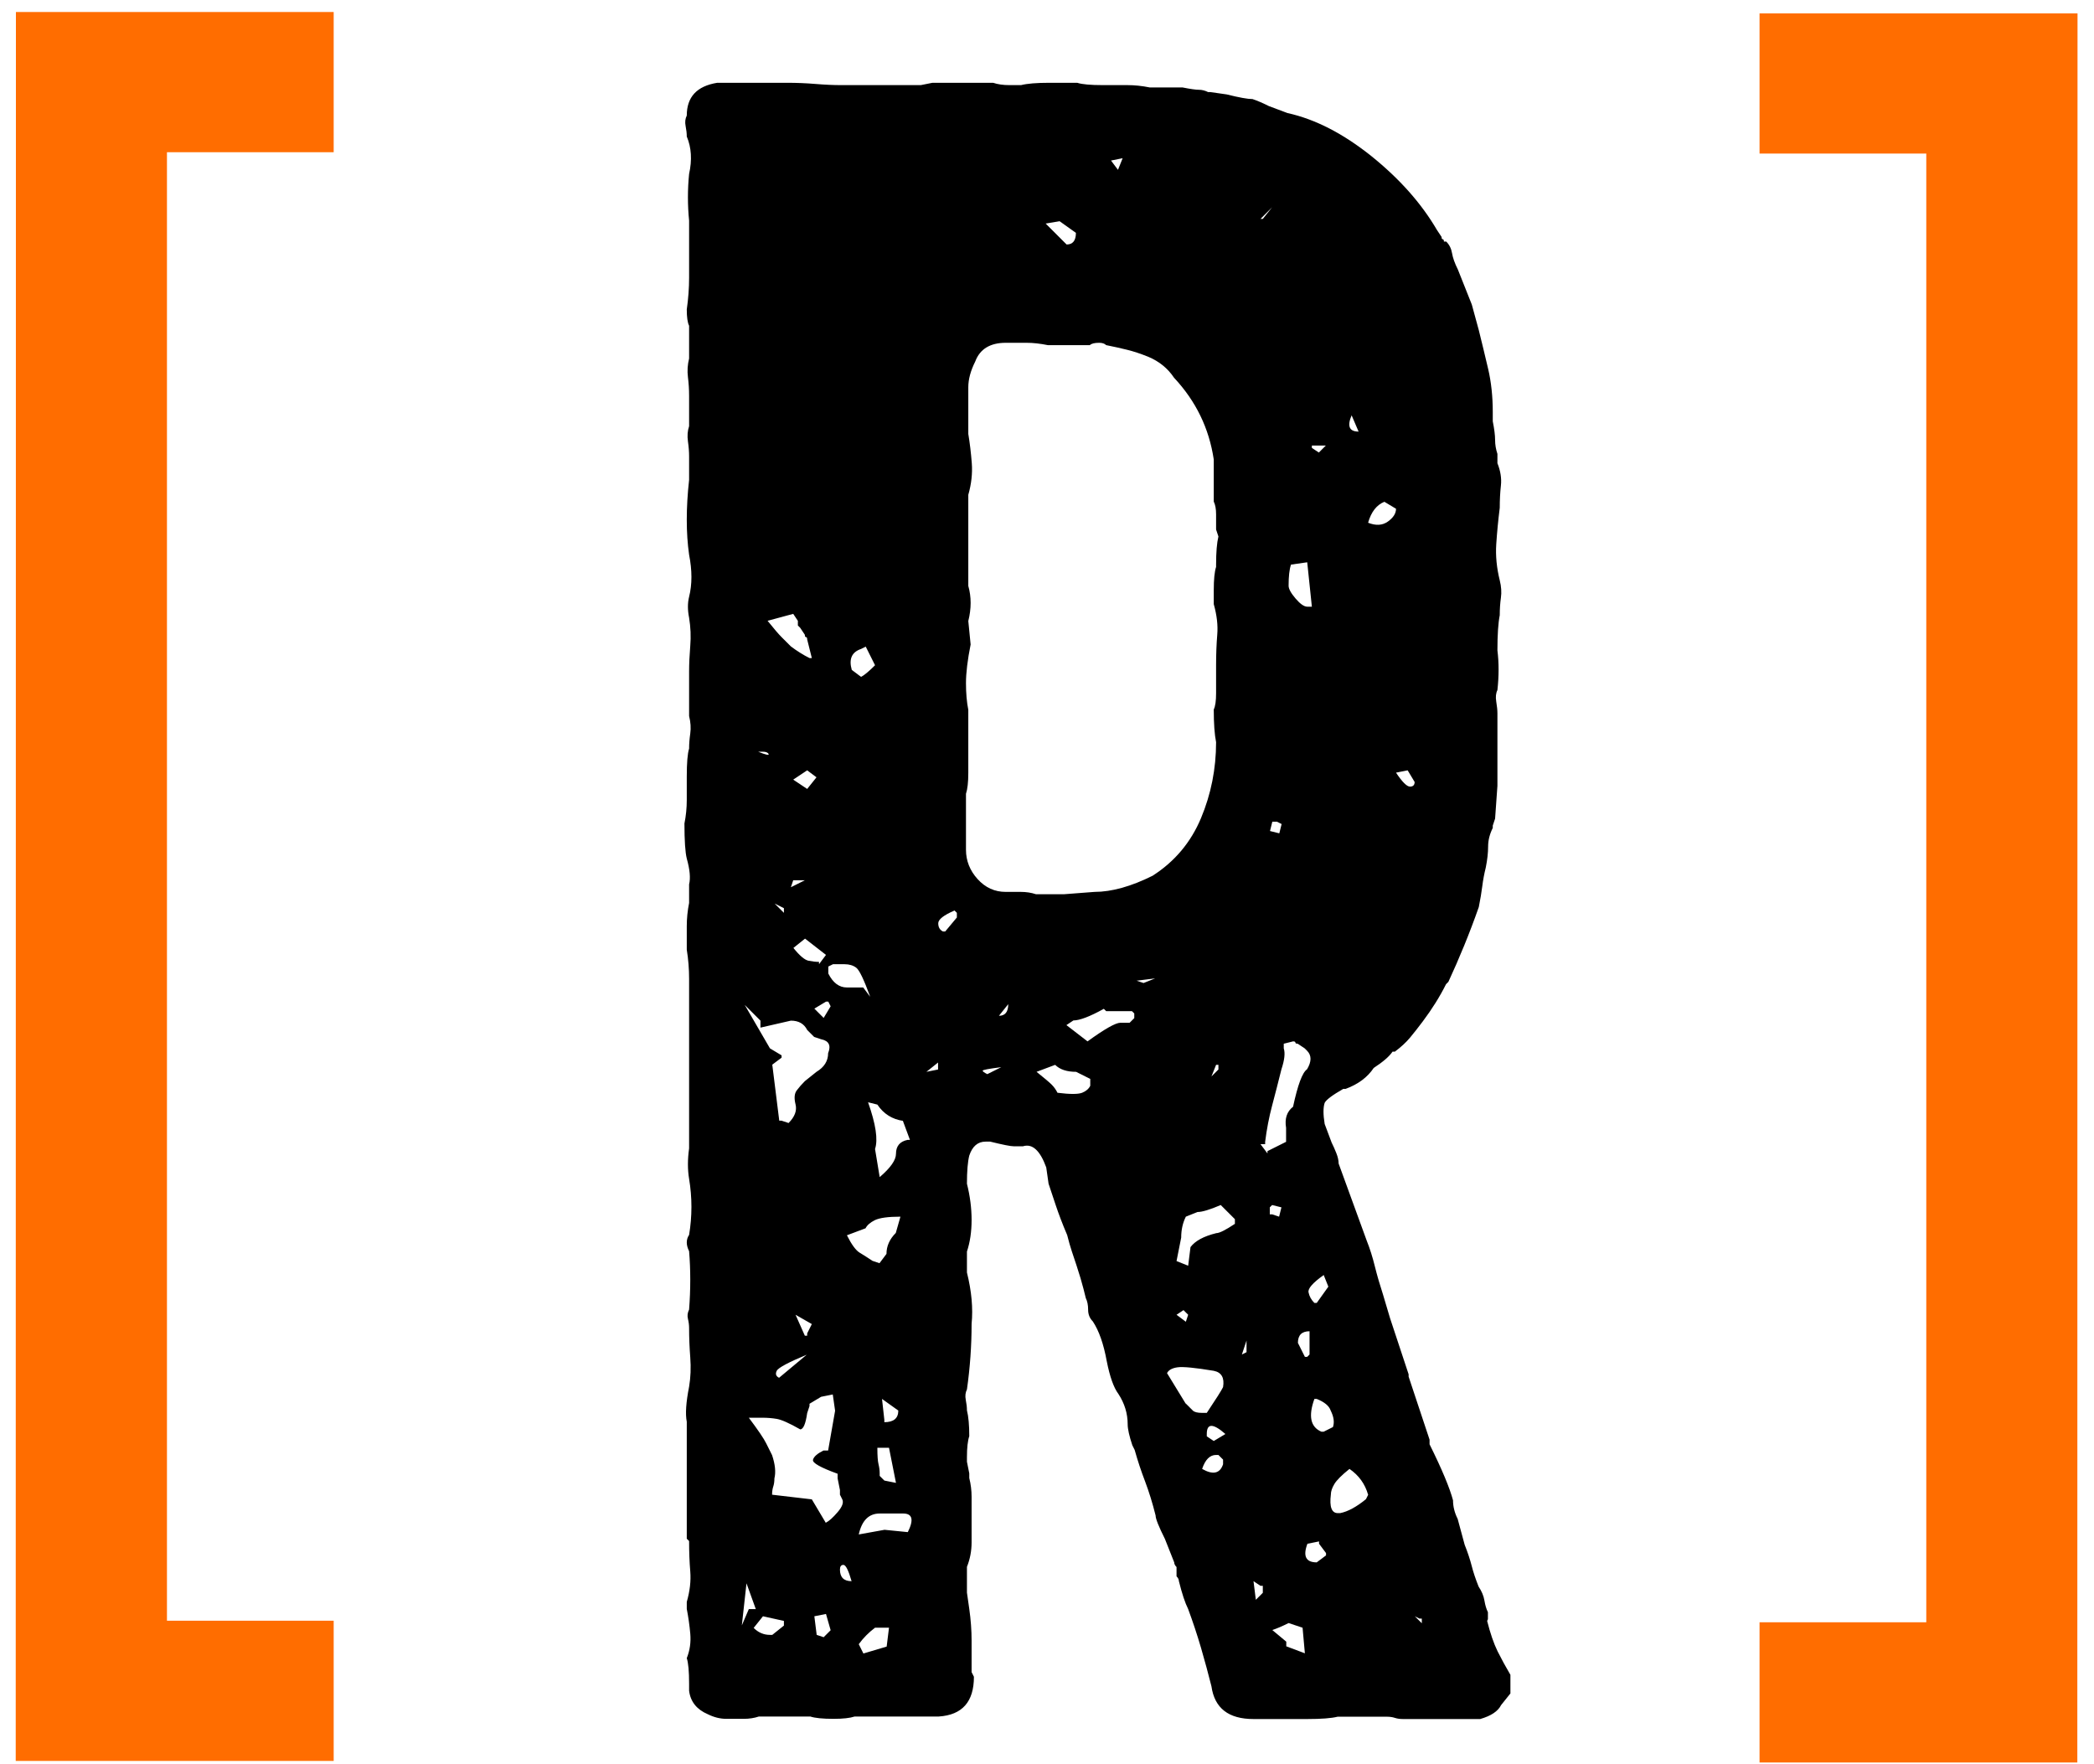
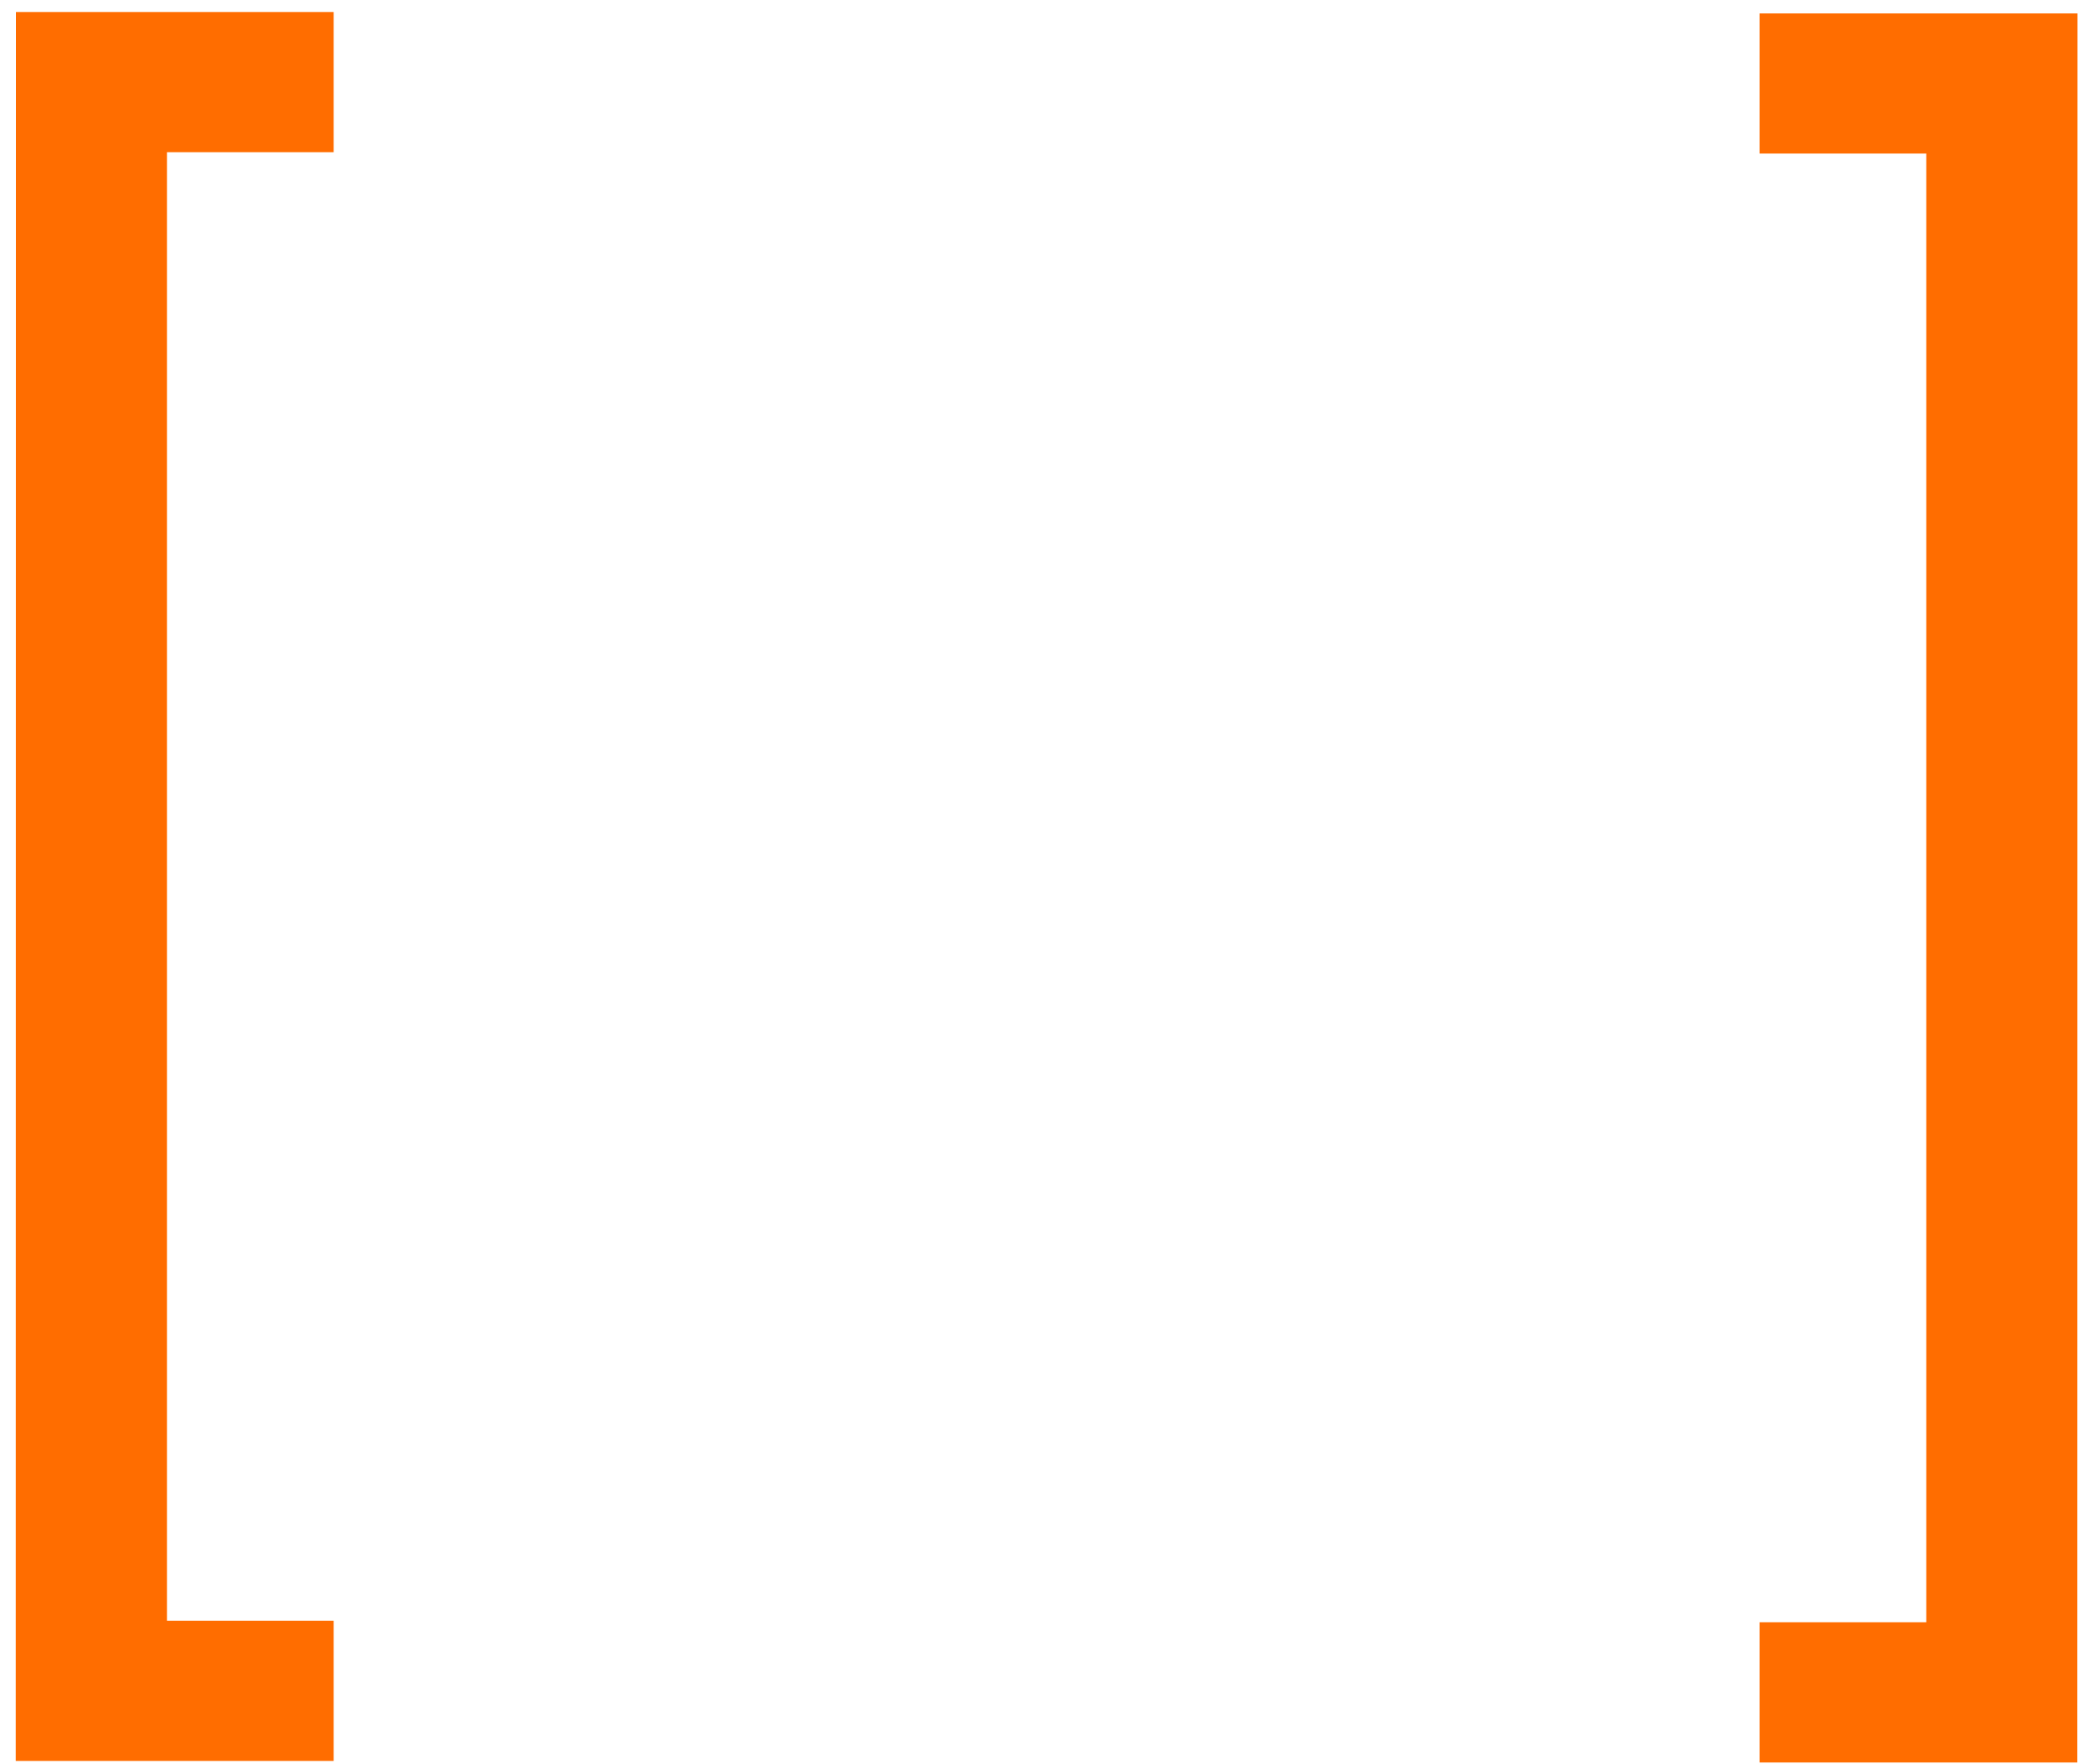
<svg xmlns="http://www.w3.org/2000/svg" fill="none" viewBox="0 0 108 91" height="91" width="108">
-   <path fill="black" d="M76.701 83.6C76.861 84.24 77.041 84.76 77.241 85.17C77.441 85.57 77.661 85.97 77.901 86.38V87.34L77.421 87.94C77.261 88.26 76.901 88.5 76.341 88.66H72.361C72.201 88.66 72.061 88.64 71.941 88.6C71.821 88.56 71.681 88.54 71.521 88.54H68.991C68.671 88.62 68.151 88.66 67.421 88.66H64.651C63.361 88.66 62.641 88.1 62.481 86.97C62.321 86.33 62.141 85.67 61.941 84.98C61.741 84.3 61.521 83.64 61.281 82.99C61.121 82.67 60.961 82.19 60.801 81.54C60.801 81.46 60.761 81.38 60.681 81.3V80.82C60.601 80.74 60.561 80.66 60.561 80.58L60.081 79.37C59.761 78.73 59.601 78.33 59.601 78.16C59.441 77.52 59.261 76.94 59.061 76.41C58.861 75.89 58.681 75.35 58.521 74.78L58.401 74.54C58.241 74.06 58.161 73.7 58.161 73.46C58.161 72.9 58.001 72.38 57.681 71.89C57.441 71.57 57.241 71.01 57.081 70.2C56.921 69.32 56.681 68.63 56.361 68.15C56.201 67.99 56.121 67.79 56.121 67.55C56.121 67.31 56.081 67.11 56.001 66.95L55.881 66.47C55.801 66.15 55.681 65.75 55.521 65.26C55.441 65.02 55.361 64.78 55.281 64.54C55.201 64.3 55.121 64.02 55.041 63.7C54.801 63.14 54.601 62.61 54.441 62.13L54.081 61.05L53.961 60.21C53.641 59.33 53.241 58.97 52.761 59.12H52.281C52.121 59.12 51.721 59.04 51.071 58.88H50.831C50.431 58.88 50.151 59.12 49.991 59.6C49.911 59.92 49.871 60.4 49.871 61.05C50.031 61.69 50.111 62.31 50.111 62.92C50.111 63.53 50.031 64.06 49.871 64.55V65.63C50.111 66.6 50.191 67.48 50.111 68.28C50.111 68.84 50.091 69.41 50.051 69.97C50.011 70.53 49.951 71.1 49.871 71.66C49.791 71.82 49.771 72 49.811 72.2C49.851 72.4 49.871 72.58 49.871 72.74C49.951 73.06 49.991 73.5 49.991 74.07C49.911 74.31 49.871 74.67 49.871 75.15V75.39L49.991 75.99V76.23C50.071 76.55 50.111 76.87 50.111 77.2V79.55C50.111 79.99 50.031 80.41 49.871 80.81V82.14L49.991 82.98C50.071 83.54 50.111 84.09 50.111 84.61V86.24L50.231 86.48C50.231 87.77 49.631 88.45 48.421 88.53H44.081C43.841 88.61 43.481 88.65 42.991 88.65C42.431 88.65 42.031 88.61 41.791 88.53H39.141C38.901 88.61 38.641 88.65 38.361 88.65H37.461C37.141 88.65 36.821 88.57 36.501 88.41C35.941 88.17 35.611 87.77 35.541 87.2V86.84C35.541 86.2 35.501 85.76 35.421 85.52C35.581 85.12 35.641 84.7 35.601 84.25C35.561 83.81 35.501 83.39 35.421 82.98V82.62C35.581 82.06 35.641 81.54 35.601 81.05C35.561 80.57 35.541 80.05 35.541 79.48L35.421 79.36V73.33C35.341 72.93 35.381 72.33 35.541 71.52C35.621 71.04 35.641 70.54 35.601 70.01C35.561 69.49 35.541 68.99 35.541 68.5C35.541 68.34 35.521 68.18 35.481 68.02C35.441 67.86 35.461 67.7 35.541 67.54C35.621 66.5 35.621 65.49 35.541 64.53C35.381 64.21 35.381 63.93 35.541 63.69C35.701 62.73 35.701 61.76 35.541 60.8C35.461 60.32 35.461 59.8 35.541 59.23V50.49C35.541 49.97 35.501 49.47 35.421 48.98V47.77C35.421 47.37 35.461 46.97 35.541 46.57V45.61C35.621 45.29 35.581 44.85 35.421 44.28C35.341 43.96 35.301 43.36 35.301 42.47C35.381 42.07 35.421 41.67 35.421 41.26V40.06C35.421 39.34 35.461 38.86 35.541 38.61C35.541 38.37 35.561 38.11 35.601 37.83C35.641 37.55 35.621 37.25 35.541 36.93V34.64C35.541 34.24 35.561 33.8 35.601 33.31C35.641 32.83 35.621 32.35 35.541 31.86C35.461 31.46 35.461 31.1 35.541 30.78C35.701 30.14 35.701 29.42 35.541 28.61C35.381 27.49 35.381 26.2 35.541 24.75V23.54C35.541 23.3 35.521 23.04 35.481 22.76C35.441 22.48 35.461 22.22 35.541 21.98V20.41C35.541 20.09 35.521 19.77 35.481 19.45C35.441 19.13 35.461 18.81 35.541 18.49V16.8C35.461 16.64 35.421 16.36 35.421 15.96C35.501 15.4 35.541 14.86 35.541 14.33V11.38C35.461 10.58 35.461 9.77 35.541 8.97C35.701 8.25 35.661 7.61 35.421 7.04C35.421 6.88 35.401 6.7 35.361 6.5C35.321 6.3 35.341 6.12 35.421 5.96C35.421 5 35.941 4.44 36.991 4.27H40.611C41.091 4.27 41.571 4.29 42.061 4.33C42.541 4.37 42.981 4.39 43.391 4.39H47.491L48.091 4.27H51.221C51.461 4.35 51.741 4.39 52.061 4.39H52.661C52.981 4.31 53.461 4.27 54.111 4.27H55.561C55.801 4.35 56.241 4.39 56.891 4.39H58.161C58.521 4.39 58.901 4.43 59.301 4.51H60.991C61.391 4.59 61.671 4.63 61.831 4.63C61.991 4.63 62.151 4.67 62.311 4.75H62.431L63.271 4.87C63.911 5.03 64.351 5.11 64.601 5.11C64.841 5.19 65.121 5.31 65.441 5.47L66.401 5.83C67.851 6.15 69.291 6.9 70.741 8.06C72.191 9.23 73.311 10.49 74.111 11.86L74.351 12.22C74.351 12.3 74.371 12.34 74.411 12.34C74.451 12.34 74.471 12.38 74.471 12.46H74.591C74.751 12.62 74.851 12.82 74.891 13.06C74.931 13.3 75.031 13.58 75.191 13.9L75.911 15.71L76.271 17.03C76.431 17.67 76.591 18.34 76.751 19.02C76.911 19.7 76.991 20.45 76.991 21.25V21.73C77.071 22.13 77.111 22.45 77.111 22.69C77.111 22.93 77.151 23.17 77.231 23.41V23.89C77.391 24.29 77.451 24.67 77.411 25.04C77.371 25.4 77.351 25.78 77.351 26.19C77.271 26.83 77.211 27.45 77.171 28.06C77.131 28.66 77.191 29.29 77.351 29.93C77.431 30.25 77.451 30.55 77.411 30.83C77.371 31.11 77.351 31.41 77.351 31.73C77.271 32.13 77.231 32.74 77.231 33.54C77.311 34.18 77.311 34.87 77.231 35.59C77.151 35.75 77.131 35.95 77.171 36.19C77.211 36.43 77.231 36.63 77.231 36.79V40.53L77.111 42.22L76.991 42.58V42.7C76.831 43.02 76.751 43.34 76.751 43.66C76.751 43.98 76.711 44.34 76.631 44.74C76.551 45.06 76.491 45.38 76.451 45.7C76.411 46.02 76.351 46.38 76.271 46.78C75.791 48.15 75.261 49.43 74.701 50.64L74.581 50.76C74.421 51.08 74.241 51.4 74.041 51.72C73.841 52.04 73.621 52.36 73.381 52.68C73.141 53 72.921 53.28 72.721 53.52C72.521 53.76 72.261 54 71.941 54.24H71.821C71.661 54.48 71.341 54.76 70.851 55.08C70.531 55.56 70.051 55.92 69.401 56.16H69.281C68.721 56.48 68.401 56.72 68.321 56.88C68.241 57.12 68.241 57.48 68.321 57.97L68.681 58.93C68.761 59.09 68.841 59.27 68.921 59.47C69.001 59.67 69.041 59.85 69.041 60.01L70.491 63.99C70.651 64.39 70.791 64.83 70.911 65.32C71.031 65.8 71.171 66.28 71.331 66.77L71.691 67.98C71.851 68.46 72.011 68.94 72.171 69.43C72.331 69.91 72.491 70.39 72.651 70.88V71L73.731 74.25V74.49C74.371 75.78 74.771 76.74 74.941 77.38C74.941 77.7 75.021 78.02 75.181 78.34L75.541 79.67C75.701 80.07 75.821 80.44 75.901 80.75C75.981 81.07 76.101 81.43 76.261 81.83C76.421 82.07 76.521 82.31 76.561 82.55C76.601 82.79 76.661 82.99 76.741 83.15V83.51L76.701 83.6ZM38.621 82.99H38.981L38.501 81.66L38.261 83.83L38.621 82.99ZM38.381 51.78L39.711 54.07L40.311 54.43V54.55L39.831 54.91L40.191 57.8H40.311L40.671 57.92C40.991 57.6 41.111 57.28 41.031 56.96C40.951 56.64 40.971 56.4 41.091 56.24C41.211 56.08 41.351 55.92 41.511 55.76L42.111 55.28C42.511 55.04 42.711 54.72 42.711 54.32C42.871 53.92 42.751 53.68 42.351 53.6L41.991 53.48L41.631 53.12C41.471 52.8 41.191 52.64 40.791 52.64L39.221 53V52.64L38.381 51.8V51.78ZM42.601 78.53C42.761 78.45 42.961 78.27 43.201 77.99C43.441 77.71 43.521 77.49 43.441 77.33L43.321 77.09V76.85L43.201 76.25V76.01C42.321 75.69 41.891 75.45 41.931 75.29C41.971 75.13 42.151 74.97 42.471 74.81H42.711L43.071 72.76L42.951 71.92L42.351 72.04L41.751 72.4V72.52L41.631 72.88C41.551 73.44 41.431 73.72 41.271 73.72C40.711 73.4 40.301 73.22 40.061 73.18C39.821 73.14 39.581 73.12 39.341 73.12H38.621C39.101 73.76 39.401 74.2 39.521 74.45C39.641 74.69 39.741 74.89 39.821 75.05C39.981 75.53 40.021 75.93 39.941 76.25C39.941 76.41 39.921 76.55 39.881 76.67C39.841 76.79 39.821 76.93 39.821 77.09L41.871 77.33L42.591 78.54L42.601 78.53ZM40.431 83.84V83.6L39.351 83.36L38.871 83.96C39.111 84.2 39.391 84.32 39.711 84.32H39.831L40.431 83.84ZM39.101 38.77C39.501 38.93 39.681 38.97 39.641 38.89C39.601 38.81 39.501 38.77 39.341 38.77H39.101ZM39.591 32.02C39.911 32.42 40.151 32.7 40.311 32.86C40.471 33.02 40.631 33.18 40.791 33.34C41.111 33.58 41.431 33.78 41.751 33.94H41.871L41.631 32.98C41.631 32.9 41.611 32.86 41.571 32.86C41.531 32.86 41.511 32.82 41.511 32.74L41.271 32.38L41.151 32.26V32.02L40.911 31.66L39.581 32.02H39.591ZM40.431 47.08V46.84L39.951 46.6L40.431 47.08ZM41.631 69.86C40.671 70.26 40.141 70.54 40.061 70.7C39.981 70.86 40.021 70.98 40.181 71.06L41.631 69.85V69.86ZM40.911 45.4L40.791 45.76L41.511 45.4H40.911ZM40.911 40.21L41.631 40.69L42.111 40.09L41.631 39.73L40.911 40.21ZM42.601 49.25L41.521 48.41L40.921 48.89C41.241 49.29 41.501 49.51 41.701 49.55C41.901 49.59 42.081 49.61 42.241 49.61V49.73L42.601 49.25ZM41.511 68.89H41.631V68.77L41.871 68.29L41.031 67.81L41.511 68.89ZM42.721 51.66H42.601L42.001 52.02L42.481 52.5L42.841 51.9L42.721 51.66ZM42.841 84.08L42.601 83.24L42.001 83.36L42.121 84.32L42.481 84.44L42.841 84.08ZM42.721 49.85V50.21C42.961 50.69 43.281 50.93 43.681 50.93H44.521L44.881 51.41C44.561 50.53 44.321 50.03 44.161 49.91C44.001 49.79 43.801 49.73 43.561 49.73H42.961L42.721 49.85ZM43.921 81.55C43.761 80.99 43.621 80.71 43.501 80.71C43.381 80.71 43.321 80.79 43.321 80.95C43.321 81.35 43.521 81.55 43.921 81.55ZM46.451 62.75C45.811 62.75 45.371 62.81 45.121 62.93C44.881 63.05 44.721 63.19 44.641 63.35L43.681 63.71C43.921 64.19 44.141 64.49 44.341 64.61C44.541 64.73 44.761 64.87 45.001 65.03L45.361 65.15L45.721 64.67C45.721 64.27 45.881 63.91 46.201 63.59L46.441 62.75H46.451ZM44.411 33.47C43.931 33.63 43.771 33.99 43.931 34.55L44.411 34.91C44.571 34.83 44.811 34.63 45.131 34.31L44.651 33.35L44.411 33.47ZM46.821 79.02C47.141 78.38 47.061 78.06 46.581 78.06H45.371C44.811 78.06 44.451 78.42 44.291 79.14L45.621 78.9L46.821 79.02ZM45.731 84.92L45.851 83.95H45.131C44.811 84.19 44.531 84.47 44.291 84.8L44.531 85.28L45.741 84.92H45.731ZM46.581 57.81C46.021 57.73 45.571 57.45 45.251 56.97L44.771 56.85C45.171 57.98 45.291 58.78 45.131 59.26L45.371 60.71C45.931 60.23 46.211 59.83 46.211 59.51C46.211 59.11 46.411 58.87 46.811 58.79H46.931L46.571 57.82L46.581 57.81ZM45.251 74.68C45.251 75.08 45.271 75.36 45.311 75.52C45.351 75.68 45.371 75.84 45.371 76V76.12L45.611 76.36L46.211 76.48L45.851 74.67H45.251V74.68ZM45.611 73.35C46.091 73.35 46.331 73.15 46.331 72.75L45.491 72.15L45.611 73.23V73.35ZM48.381 55.16V54.8L47.781 55.28L48.381 55.16ZM49.351 47.32V47.08L49.231 46.96C48.671 47.2 48.391 47.42 48.391 47.62C48.391 47.82 48.471 47.96 48.631 48.04H48.751L49.351 47.32ZM59.471 45.15C60.591 44.43 61.421 43.44 61.941 42.2C62.461 40.96 62.721 39.65 62.721 38.28C62.641 37.88 62.601 37.32 62.601 36.59C62.681 36.43 62.721 36.15 62.721 35.75V34.3C62.721 33.74 62.741 33.22 62.781 32.73C62.821 32.25 62.761 31.73 62.601 31.16V30.44C62.601 29.88 62.641 29.48 62.721 29.24V29.12C62.721 28.48 62.761 28 62.841 27.67L62.721 27.31V26.53C62.721 26.25 62.681 26.03 62.601 25.87V23.7C62.361 22.09 61.681 20.69 60.551 19.48C60.231 19 59.791 18.64 59.221 18.4C58.821 18.24 58.461 18.12 58.131 18.04C57.811 17.96 57.451 17.88 57.051 17.8C56.971 17.72 56.851 17.68 56.691 17.68C56.451 17.68 56.291 17.72 56.211 17.8H54.041C53.641 17.72 53.281 17.68 52.951 17.68H51.871C51.071 17.68 50.541 18 50.301 18.64C50.061 19.12 49.941 19.56 49.941 19.97V22.38C50.021 22.86 50.081 23.37 50.121 23.89C50.161 24.41 50.101 24.96 49.941 25.52V30.22C50.101 30.78 50.101 31.39 49.941 32.03L50.061 33.24C49.901 34.04 49.821 34.71 49.821 35.23C49.821 35.75 49.861 36.21 49.941 36.61V39.86C49.941 40.34 49.901 40.7 49.821 40.94V43.83C49.821 44.39 50.021 44.9 50.421 45.34C50.821 45.78 51.301 46 51.871 46H52.651C52.931 46 53.191 46.04 53.431 46.12H54.881L56.451 46C57.331 46 58.341 45.72 59.461 45.16M51.641 55.04C51.001 55.12 50.681 55.18 50.681 55.22C50.681 55.26 50.761 55.32 50.921 55.4L51.641 55.04ZM51.521 52.39C51.841 52.39 52.001 52.19 52.001 51.79L51.521 52.39ZM56.221 55.64L55.501 55.28C55.021 55.28 54.661 55.16 54.421 54.92L53.461 55.28C53.861 55.6 54.121 55.82 54.241 55.94C54.361 56.06 54.461 56.2 54.541 56.36C55.181 56.44 55.601 56.44 55.811 56.36C56.011 56.28 56.151 56.16 56.231 56V55.64H56.221ZM53.931 11.53L55.011 12.61C55.331 12.61 55.491 12.41 55.491 12.01L54.651 11.41L53.931 11.53ZM58.501 52.51V52.27L58.381 52.15H57.051L56.931 52.03C56.211 52.43 55.681 52.63 55.361 52.63L55.001 52.87L56.091 53.71C56.971 53.07 57.541 52.75 57.781 52.75H58.261L58.501 52.51ZM57.301 8.28L57.661 8.76L57.901 8.16L57.301 8.28ZM59.591 50.46L58.621 50.58L58.981 50.7L59.581 50.46H59.591ZM61.161 72.39C61.321 72.55 61.441 72.67 61.521 72.75C61.601 72.83 61.761 72.87 62.001 72.87H62.241C62.721 72.15 63.001 71.71 63.081 71.54C63.161 71.06 63.001 70.78 62.601 70.7C61.641 70.54 61.011 70.48 60.731 70.52C60.451 70.56 60.271 70.66 60.191 70.82L61.151 72.39H61.161ZM62.961 62.15C62.401 62.39 62.001 62.51 61.761 62.51L61.161 62.75C61.001 63.07 60.921 63.43 60.921 63.83L60.681 65.04L61.281 65.28L61.401 64.32C61.641 64 62.081 63.76 62.731 63.6C62.891 63.6 63.211 63.44 63.691 63.12V62.88L62.971 62.16L62.961 62.15ZM61.281 67.81L61.041 67.57L60.681 67.81L61.161 68.17L61.281 67.81ZM63.081 75.28L62.841 75.04H62.721C62.401 75.04 62.161 75.28 62.001 75.76C62.561 76.08 62.921 76 63.081 75.52V75.28ZM63.201 73.96C62.561 73.4 62.241 73.4 62.241 73.96V74.08L62.601 74.32L63.201 73.96ZM62.841 55.16V54.92H62.721L62.481 55.52L62.841 55.16ZM64.291 69.74V69.14L64.051 69.86L64.291 69.74ZM65.131 82.15V81.79H65.011L64.651 81.55L64.771 82.51L65.131 82.15ZM65.011 11.29H65.131L65.611 10.69L65.011 11.29ZM65.371 59.49V59.37L66.331 58.89V58.17C66.251 57.69 66.371 57.33 66.691 57.08C66.931 55.96 67.171 55.31 67.411 55.15C67.651 54.75 67.651 54.43 67.411 54.19L67.291 54.07L66.931 53.83C66.851 53.83 66.811 53.81 66.811 53.77C66.811 53.73 66.771 53.71 66.691 53.71L66.211 53.83V54.07C66.291 54.31 66.251 54.67 66.091 55.15C65.931 55.79 65.771 56.42 65.611 57.02C65.451 57.62 65.331 58.25 65.251 58.89V59.01H65.011L65.371 59.49ZM65.861 42.38H65.621L65.501 42.86L65.981 42.98L66.101 42.5L65.861 42.38ZM65.491 62.27V62.63H65.611L65.971 62.75L66.091 62.27L65.611 62.15L65.491 62.27ZM67.301 85.28L67.181 83.95L66.461 83.71C66.141 83.87 65.861 83.99 65.621 84.07L66.341 84.67V84.91L67.301 85.27V85.28ZM66.581 29.13C66.501 29.37 66.461 29.73 66.461 30.21C66.461 30.37 66.581 30.59 66.821 30.87C67.061 31.15 67.261 31.29 67.421 31.29H67.661L67.421 29L66.581 29.12V29.13ZM67.301 69.98H67.421L67.541 69.86V68.66C67.141 68.66 66.941 68.86 66.941 69.26L67.301 69.98ZM68.391 80.22V80.1L68.031 79.62V79.5L67.431 79.62C67.191 80.26 67.351 80.58 67.911 80.58L68.391 80.22ZM68.271 65.76C67.711 66.16 67.441 66.46 67.491 66.66C67.531 66.86 67.631 67.04 67.791 67.2H67.911L68.511 66.36L68.271 65.76ZM68.751 73.59C68.831 73.35 68.791 73.07 68.631 72.75C68.551 72.51 68.311 72.31 67.911 72.15H67.791C67.471 73.04 67.591 73.6 68.151 73.84H68.271L68.751 73.6V73.59ZM67.661 22.98V23.1L68.021 23.34L68.381 22.98H67.661ZM70.561 77.09C70.401 76.53 70.081 76.09 69.601 75.76C69.201 76.08 68.941 76.34 68.821 76.54C68.701 76.74 68.641 76.92 68.641 77.08C68.561 77.72 68.681 78.04 69.001 78.04H69.121C69.521 77.96 69.961 77.72 70.451 77.32L70.571 77.08L70.561 77.09ZM69.711 21.42C69.471 21.98 69.591 22.26 70.071 22.26L69.711 21.42ZM70.561 26.96C70.961 27.12 71.301 27.1 71.581 26.9C71.861 26.7 72.001 26.48 72.001 26.24L71.401 25.88C71.001 26.04 70.721 26.4 70.561 26.96ZM72.601 39.73L72.001 39.85C72.321 40.33 72.561 40.57 72.721 40.57C72.881 40.57 72.961 40.49 72.961 40.33L72.601 39.73ZM73.331 83.72V83.48H73.211L72.971 83.36L73.331 83.72Z" />
  <path fill="#FF6D00" d="M0.811 90.82L0.821 0.62H17.21V7.85H8.611V83.59H17.21V90.82H0.811Z" />
  <path fill="#FF6D00" d="M90.75 90.9V83.67H99.35V7.92H90.75V0.69H107.15L107.14 90.9H90.75Z" />
</svg>